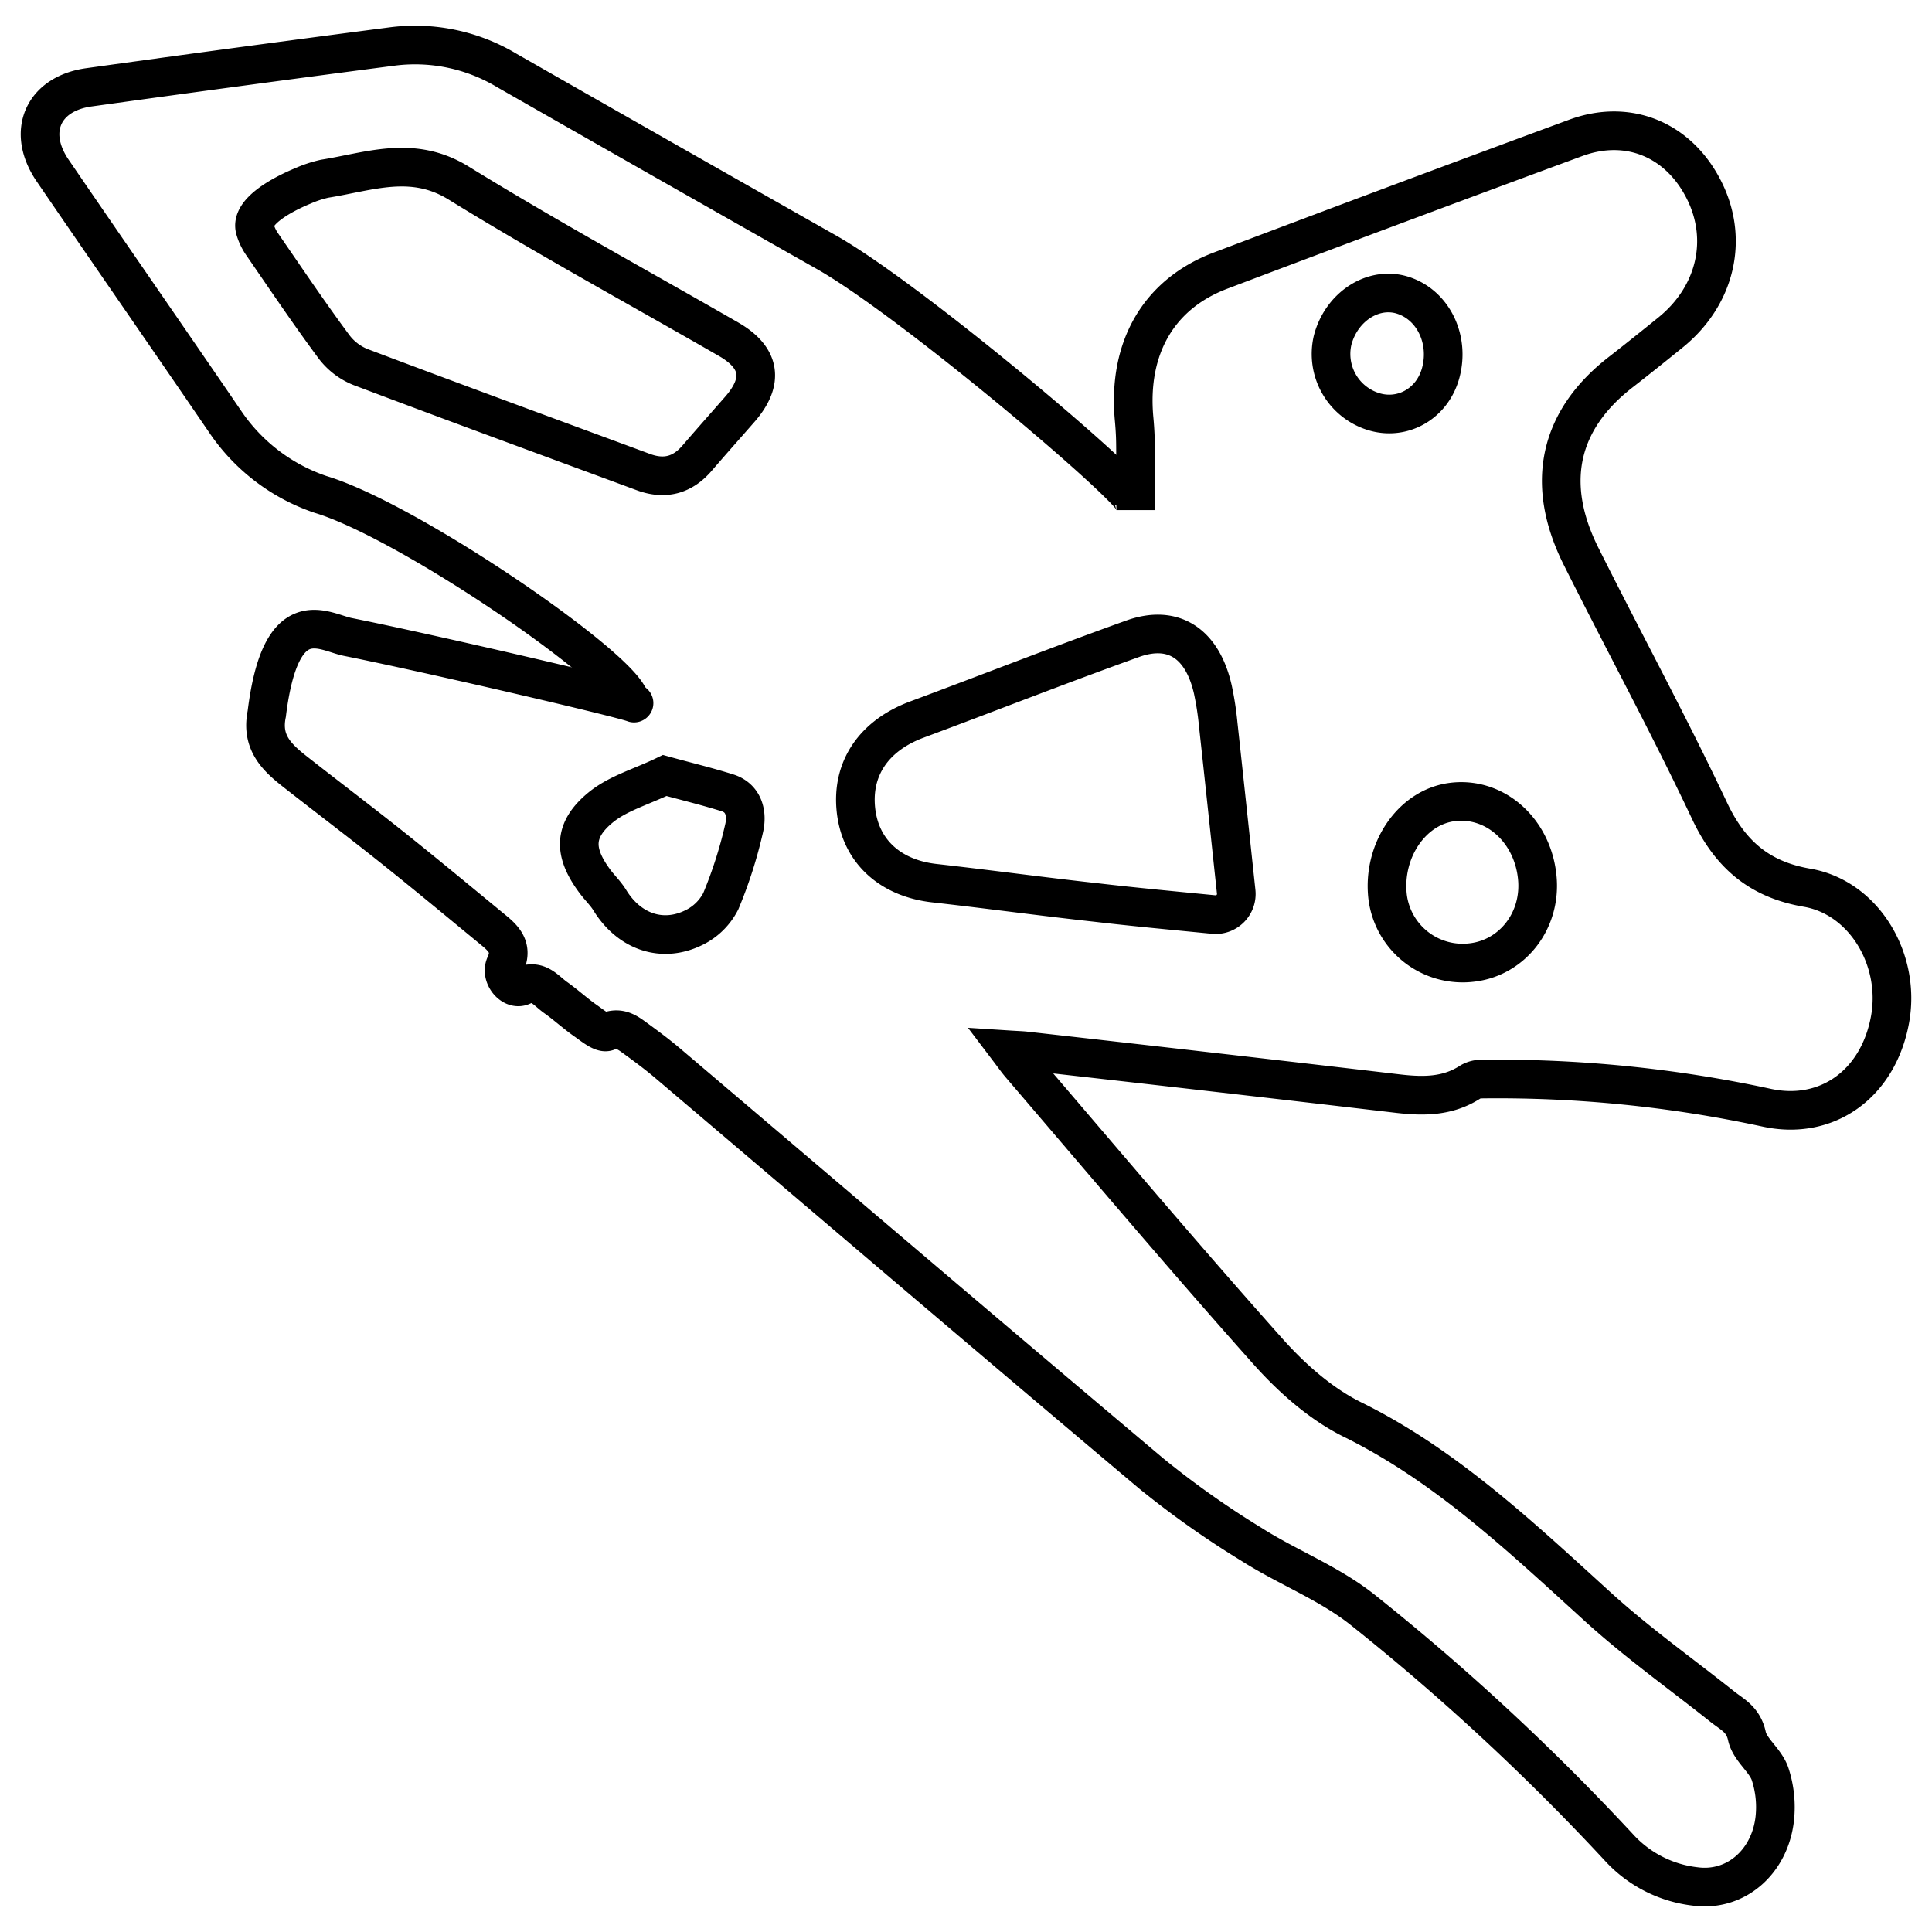
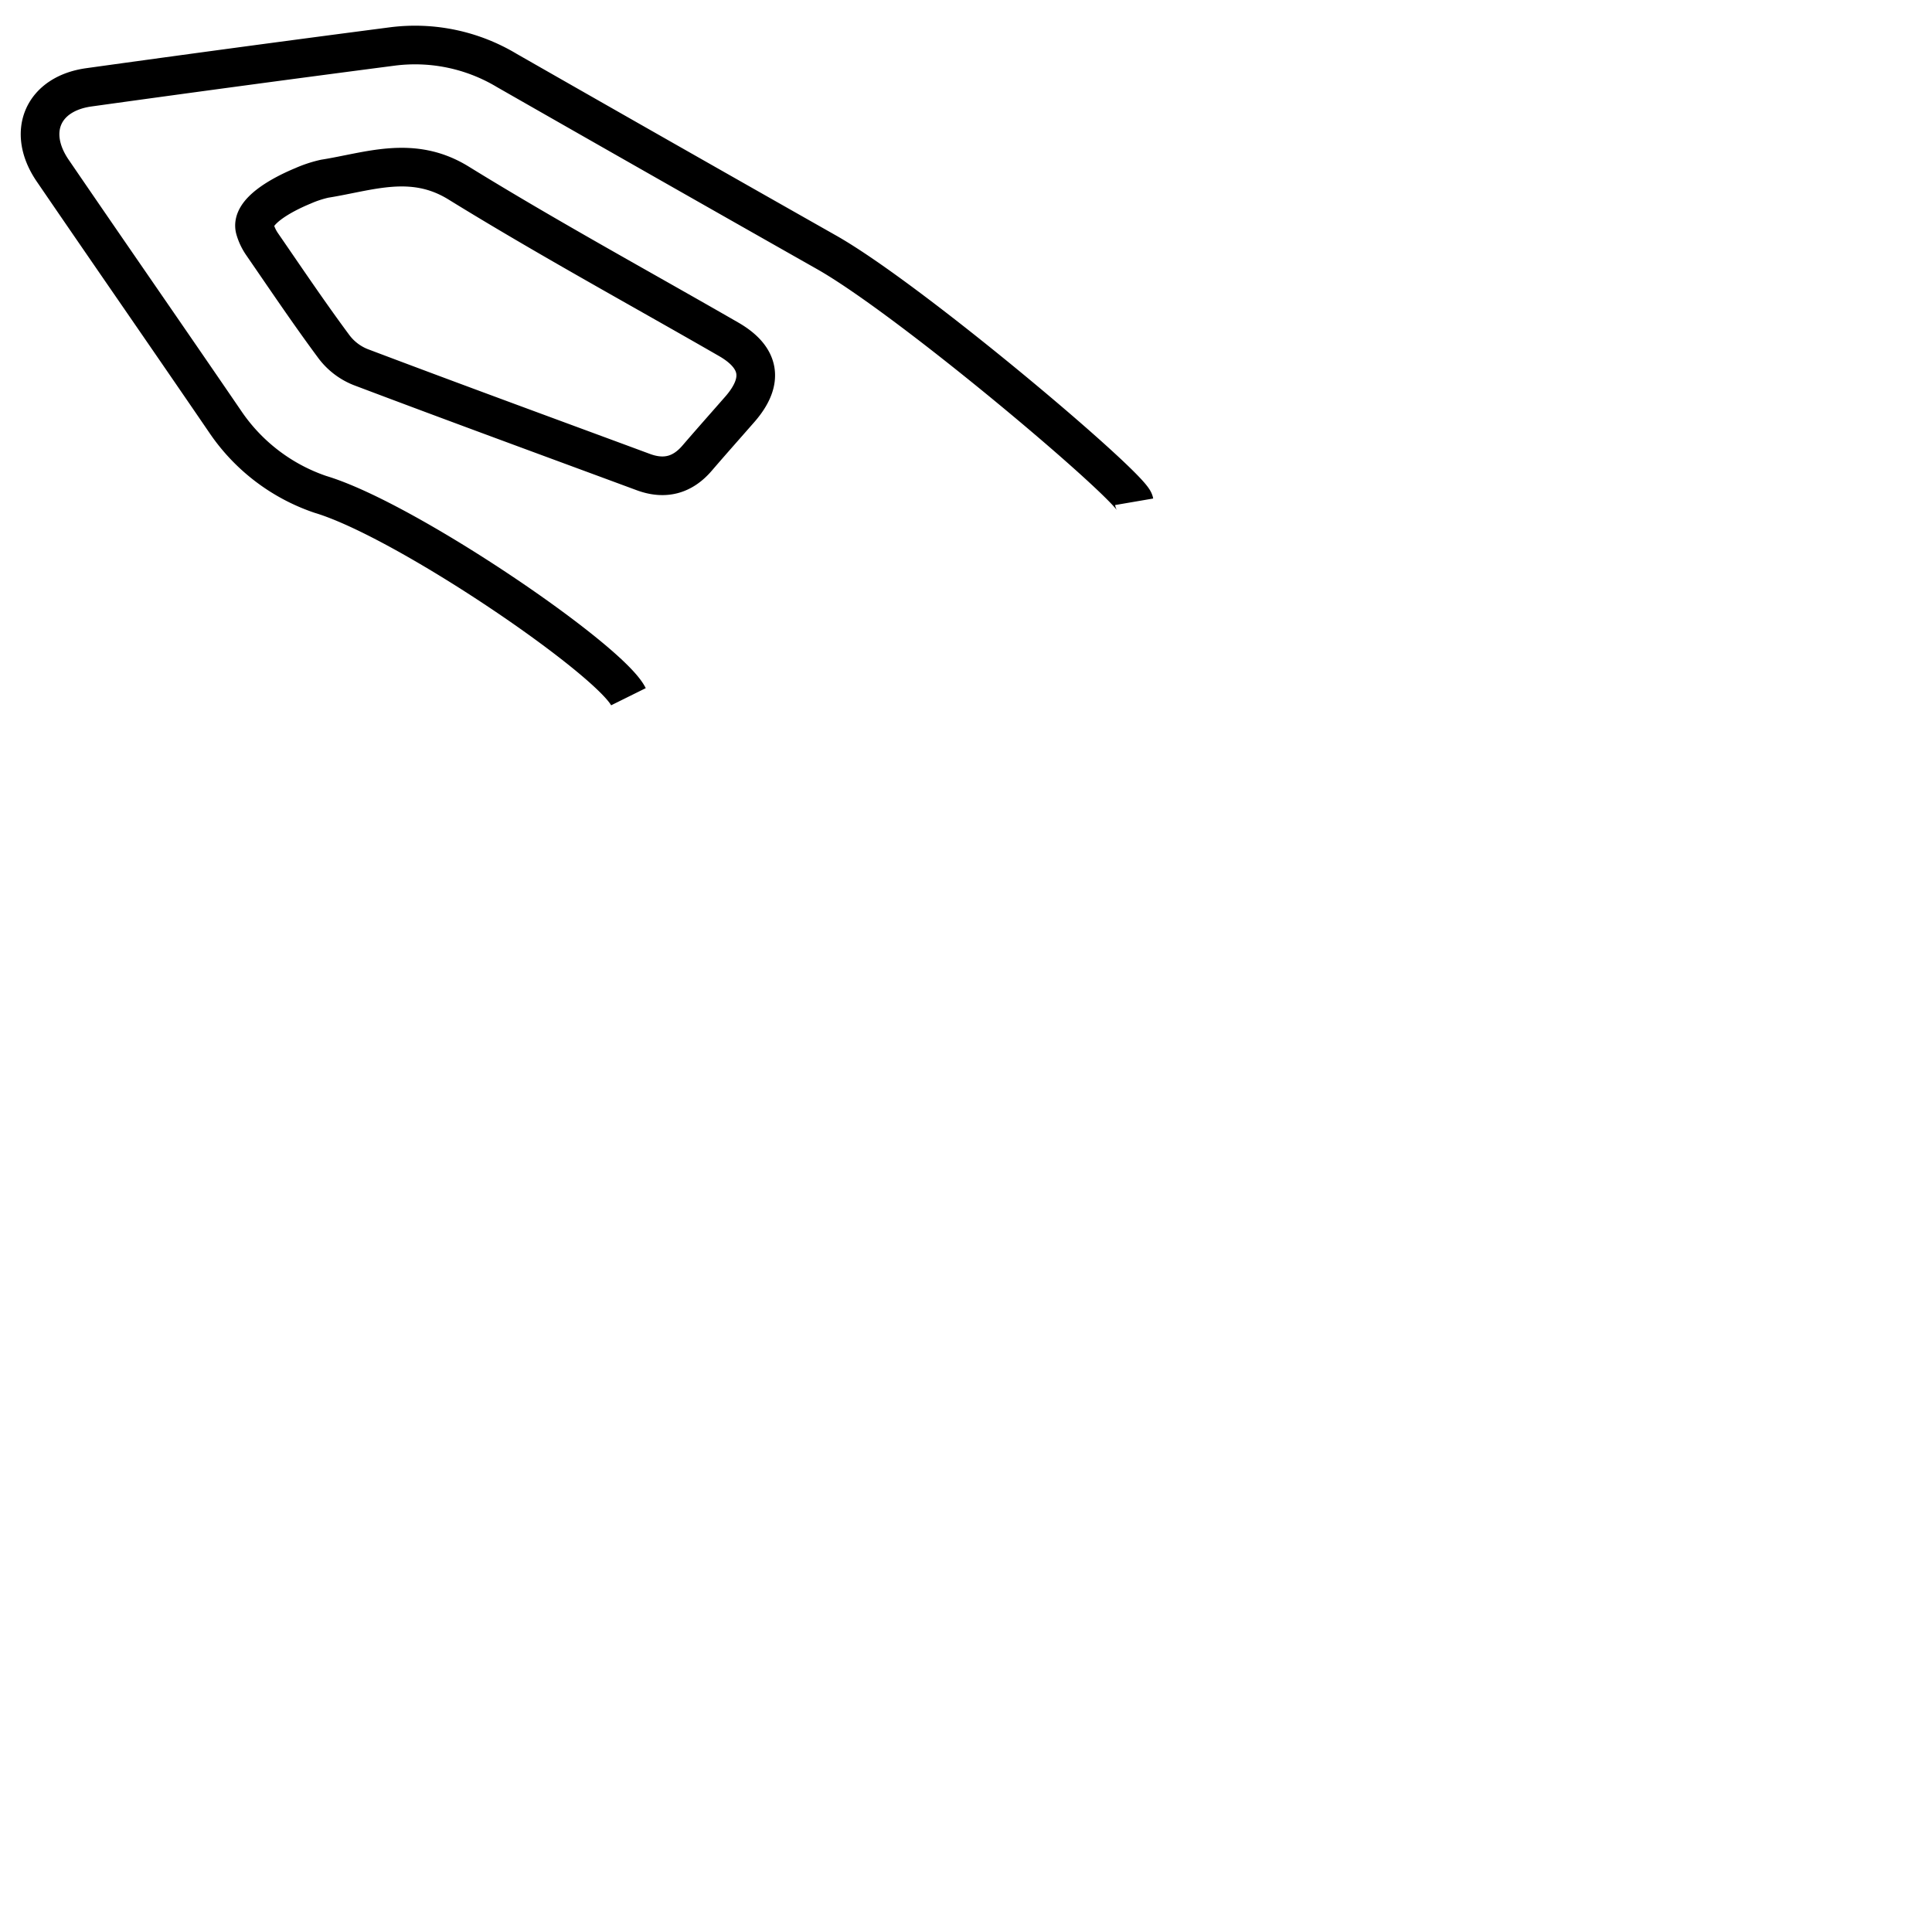
<svg xmlns="http://www.w3.org/2000/svg" id="Calque_1" data-name="Calque 1" viewBox="0 0 400 400">
  <defs>
    <style>.cls-1{fill:none;stroke:#000;stroke-miterlimit:10;stroke-width:8px;}</style>
  </defs>
-   <path class="cls-1" d="M141.93,142.07m93.22-37.93c-.16-10.74.14-12.14-.35-17.45-1.34-14.64,5.06-25.8,17.89-30.66q36.69-13.89,73.48-27.46c10.93-4.06,21.45.34,26.69,10.89,5.08,10.22,2.32,21.83-7,29.38-3.4,2.75-6.82,5.5-10.27,8.18-12.85,9.94-15.8,23.07-8.25,38.15,8.82,17.63,18.22,34.93,26.64,52.77,4.42,9.34,10.65,14.21,20.12,15.85,11.8,2,19.52,14.87,17.2,27.36-2.48,13.36-13.12,20.92-25.61,18.17a264,264,0,0,0-58.94-5.91,4.53,4.53,0,0,0-2.36.62c-4.64,3-9.62,3-14.79,2.41q-38.64-4.53-77.3-8.87c-.93-.1-1.87-.12-3.42-.22,1,1.32,1.66,2.26,2.39,3.11,17,19.85,33.9,39.89,51.28,59.38,5,5.6,11,10.87,17.48,14.07,19.29,9.51,34.86,24.28,50.79,38.77,8.17,7.43,17.16,13.81,25.78,20.67,2.06,1.64,4.33,2.61,5.08,6.08.61,2.83,3.75,4.93,4.77,7.77a22,22,0,0,1,1,9.31c-1,9-8.12,15.2-16.49,14.06a25.26,25.26,0,0,1-15.42-7.69,483.47,483.47,0,0,0-53.44-49.6c-7-5.55-15.49-8.76-23-13.54a189.35,189.35,0,0,1-20.71-14.64c-33.5-28.19-66.8-56.66-100.19-85-2.23-1.89-4.58-3.62-6.93-5.33-1.64-1.2-3.15-2.15-5.51-1.19-1.1.45-3.09-1.26-4.52-2.25-2.13-1.49-4.07-3.29-6.19-4.79s-3.65-3.93-6.9-2.41c-2.1,1-4.59-2.1-3.54-4.37,1.51-3.26,0-5.11-2-6.82C95.68,187.24,88.84,181.55,81.9,176s-14-10.88-21-16.38c-3.65-2.89-6.87-6-5.67-11.82C58.12,124.27,67,130.86,72,131.87c17,3.41,56.47,12.59,59.27,13.7.12.05-6-3.06-1.27-4.67m105.14-35.29c0-.51-.06-3.62-.07-4.09m16.21,87.83a4.28,4.28,0,0,0,4.66-4.71c-1.3-12.14-2.49-23.4-3.72-34.65a63.14,63.14,0,0,0-1.12-7.27c-2.17-9.5-8.17-13.49-16.6-10.47-15,5.38-29.79,11.19-44.7,16.74-8.85,3.3-13.5,10.09-12.59,18.67s7.1,14.16,16.24,15.19c11.16,1.25,22.3,2.78,33.46,4C234.75,187.77,242.56,188.49,251.32,189.35ZM137.63,160.56c-5,2.41-9.73,3.7-13.3,6.64-5.62,4.63-5.62,9.18-1.31,15.07,1,1.4,2.3,2.6,3.21,4.07,4,6.55,10.89,9,17.54,5.66a12.26,12.26,0,0,0,5.46-5.41,91.79,91.79,0,0,0,4.81-15c.74-3.08,0-6.32-3.36-7.42C146.29,162.79,141.79,161.71,137.63,160.56Zm167.16,38.71c8.39-1,14.42-8.76,13.47-17.73-1-9.63-8.7-16.56-17.49-15.5-8.41,1-14.57,10-13.48,19.61A15.65,15.65,0,0,0,304.79,199.27ZM284.29,85.19c6,1.91,12.26-1.54,14-8,1.87-6.93-1.56-14.07-7.88-16.07-6.05-1.91-12.68,2.34-14.5,9.3A12.49,12.49,0,0,0,284.29,85.19Zm-94,249.58" />
  <path class="cls-1" d="M138.51,143.25m-8.4,1c-3.83-7.73-46-36.57-63.76-41.89a38.88,38.88,0,0,1-19.69-15C34.8,70,22.77,52.68,10.88,35.28c-5.44-8-2-15.88,7.52-17.2q31.47-4.38,63-8.48a36.91,36.91,0,0,1,23.55,5q33,18.85,66.06,37.57c17.63,9.94,63.27,48.63,63.8,51.72M52.78,47.4a10.62,10.62,0,0,0,1.51,3.19C59.19,57.7,64,64.86,69.16,71.81A12.82,12.82,0,0,0,74.66,76c19.46,7.36,39,14.51,58.51,21.73,4.39,1.63,8.09.7,11.16-2.88,2.93-3.41,5.92-6.77,8.88-10.15,5-5.76,4.27-10.64-2.36-14.46-18.66-10.74-37.59-21.05-55.91-32.35C85.4,32,76.47,35.53,67.22,37a24.08,24.08,0,0,0-4.49,1.48C58.05,40.41,51.87,43.91,52.78,47.4Z" />
</svg>